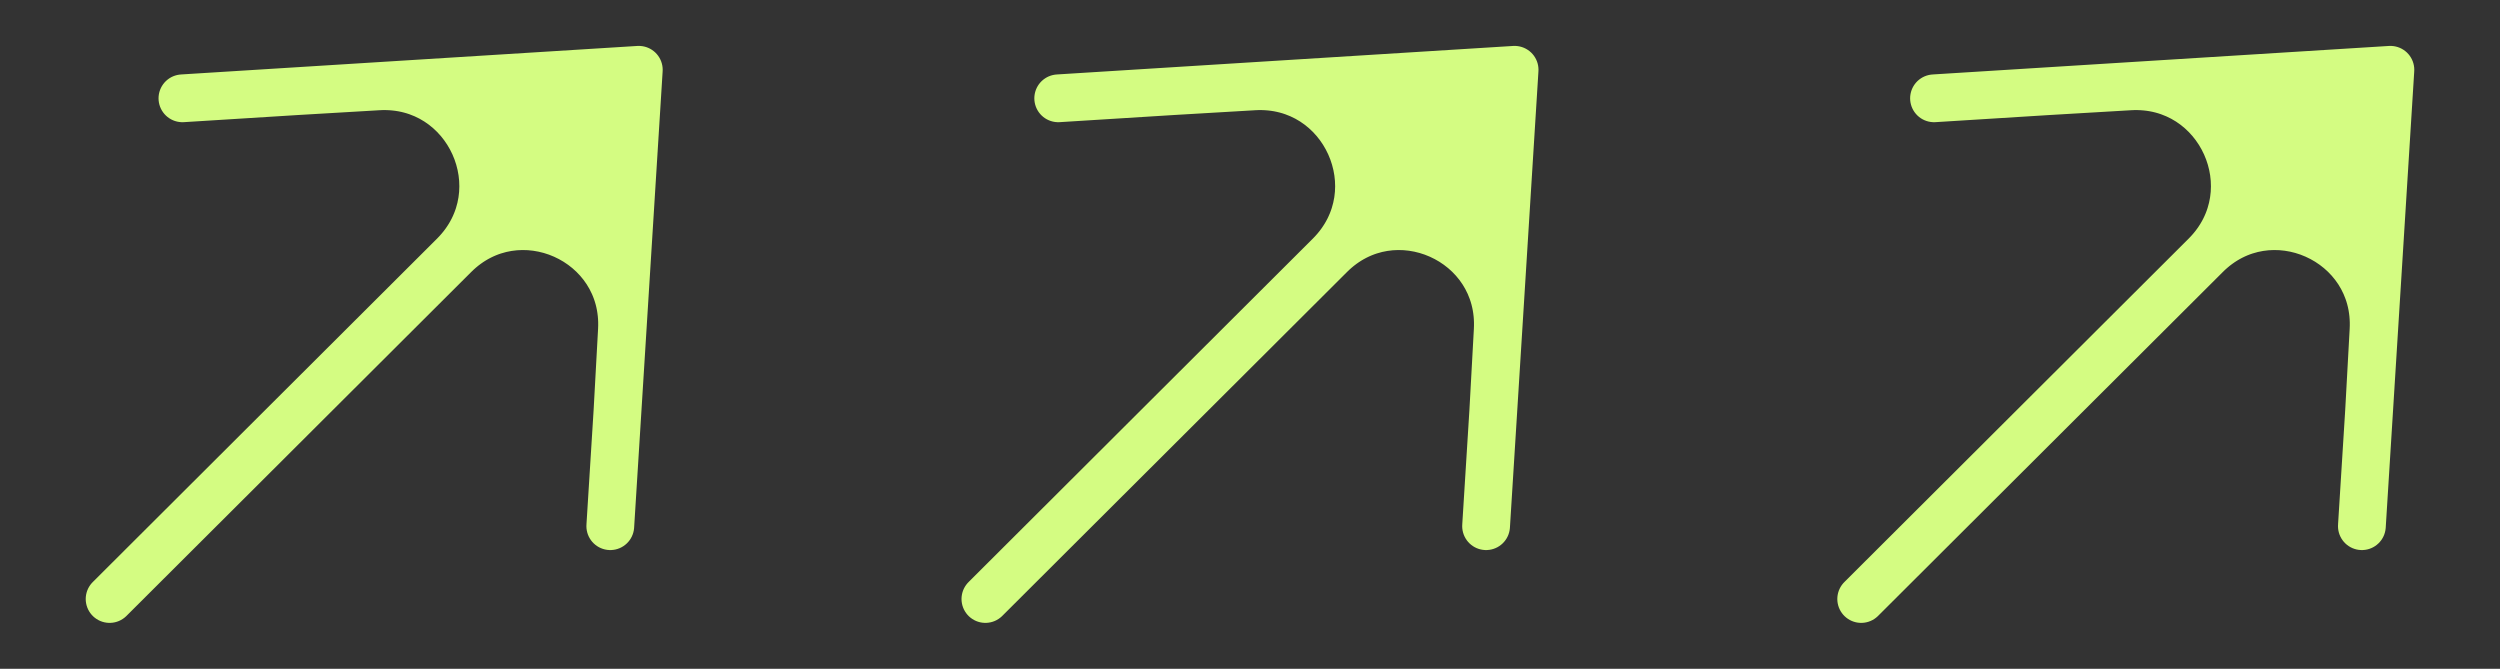
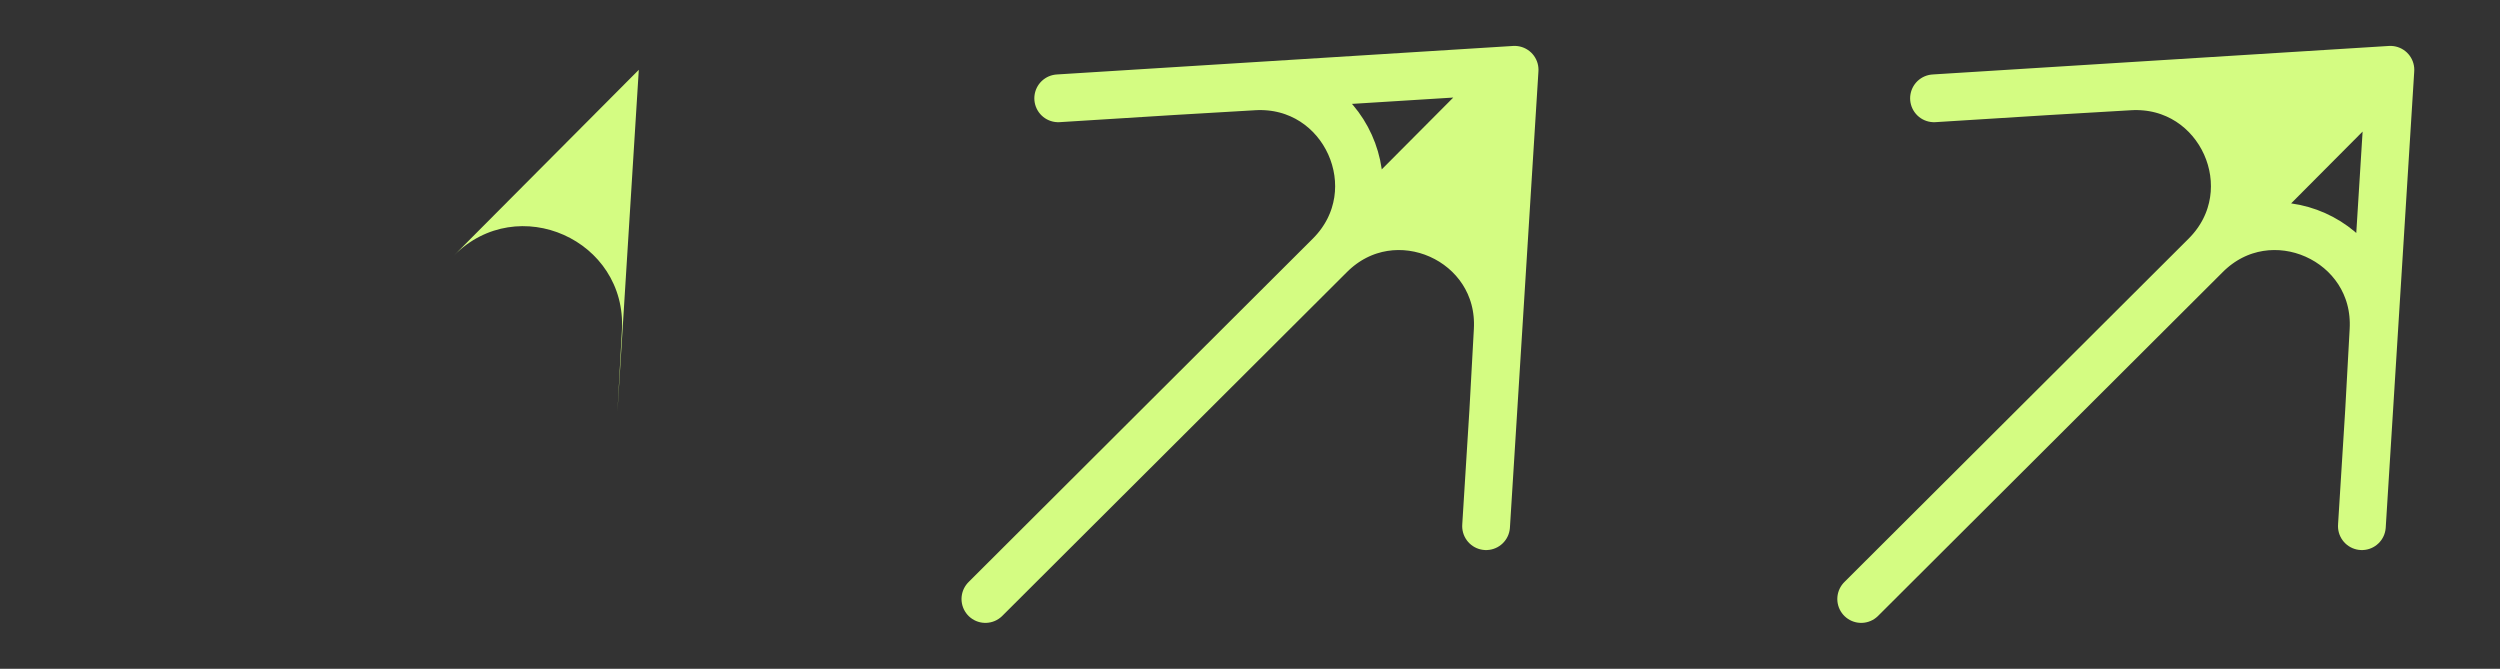
<svg xmlns="http://www.w3.org/2000/svg" fill="none" height="100%" overflow="visible" preserveAspectRatio="none" style="display: block;" viewBox="0 0 157 42" width="100%">
  <rect x="0" y="0" width="157" height="42" fill="#333333" stroke="none" />
  <g id="Frame 148">
    <g id="Frame 83">
      <g id="Vector 8">
        <path d="M38.774 25.879L40.117 4.383L28.517 16.036C32.519 12.016 39.367 15.066 39.057 20.729L38.774 25.879Z" fill="#D4FC82" />
-         <path d="M40.117 4.383L25.787 5.278L18.621 5.726L23.737 5.425C29.447 5.089 32.553 11.982 28.517 16.036L40.117 4.383Z" fill="#D4FC82" />
-         <path d="M6.883 37.617L28.517 16.036M40.117 4.383L25.787 5.278L18.621 5.726M40.117 4.383L38.774 25.879M40.117 4.383L28.517 16.036M11.456 6.174L18.621 5.726M38.326 33.044L38.774 25.879M18.621 5.726L23.737 5.425C29.447 5.089 32.553 11.982 28.517 16.036M38.774 25.879L39.057 20.729C39.367 15.066 32.519 12.016 28.517 16.036" stroke="#D4FC82" stroke-linecap="round" stroke-width="3" />
      </g>
    </g>
    <g id="Frame 84">
      <g id="Vector 8_2">
        <path d="M93.774 25.879L95.117 4.383L83.517 16.036C87.519 12.016 94.368 15.066 94.057 20.729L93.774 25.879Z" fill="#D4FC82" />
-         <path d="M95.117 4.383L80.787 5.278L73.621 5.726L78.737 5.425C84.447 5.089 87.553 11.982 83.517 16.036L95.117 4.383Z" fill="#D4FC82" />
-         <path d="M61.883 37.617L83.517 16.036M95.117 4.383L80.787 5.278L73.621 5.726M95.117 4.383L93.774 25.879M95.117 4.383L83.517 16.036M66.456 6.174L73.621 5.726M93.326 33.044L93.774 25.879M73.621 5.726L78.737 5.425C84.447 5.089 87.553 11.982 83.517 16.036M93.774 25.879L94.057 20.729C94.368 15.066 87.519 12.016 83.517 16.036" stroke="#D4FC82" stroke-linecap="round" stroke-width="3" />
+         <path d="M61.883 37.617L83.517 16.036M95.117 4.383L73.621 5.726M95.117 4.383L93.774 25.879M95.117 4.383L83.517 16.036M66.456 6.174L73.621 5.726M93.326 33.044L93.774 25.879M73.621 5.726L78.737 5.425C84.447 5.089 87.553 11.982 83.517 16.036M93.774 25.879L94.057 20.729C94.368 15.066 87.519 12.016 83.517 16.036" stroke="#D4FC82" stroke-linecap="round" stroke-width="3" />
      </g>
    </g>
    <g id="Frame 85">
      <g id="Vector 8_3">
-         <path d="M148.774 25.879L150.117 4.383L138.518 16.036C142.519 12.016 149.368 15.066 149.057 20.729L148.774 25.879Z" fill="#D4FC82" />
        <path d="M150.117 4.383L135.787 5.278L128.621 5.726L133.737 5.425C139.447 5.089 142.553 11.982 138.518 16.036L150.117 4.383Z" fill="#D4FC82" />
        <path d="M116.883 37.617L138.518 16.036M150.117 4.383L135.787 5.278L128.621 5.726M150.117 4.383L148.774 25.879M150.117 4.383L138.518 16.036M121.456 6.174L128.621 5.726M148.326 33.044L148.774 25.879M128.621 5.726L133.737 5.425C139.447 5.089 142.553 11.982 138.518 16.036M148.774 25.879L149.057 20.729C149.368 15.066 142.519 12.016 138.518 16.036" stroke="#D4FC82" stroke-linecap="round" stroke-width="3" />
      </g>
    </g>
  </g>
</svg>